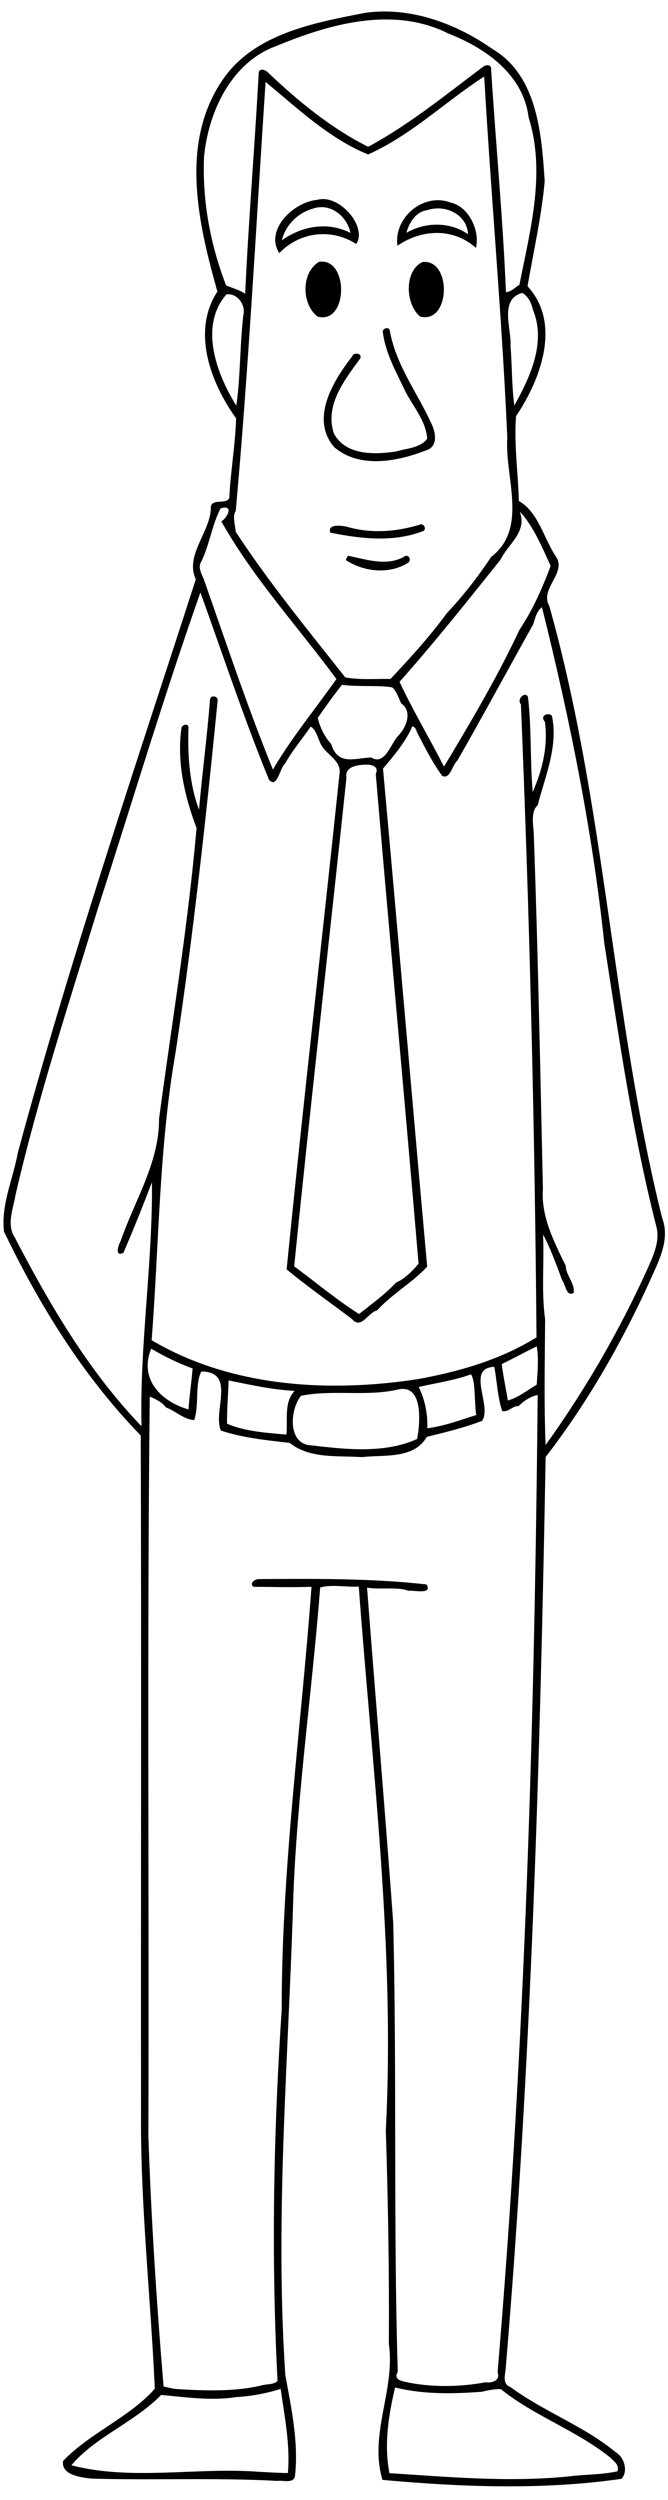
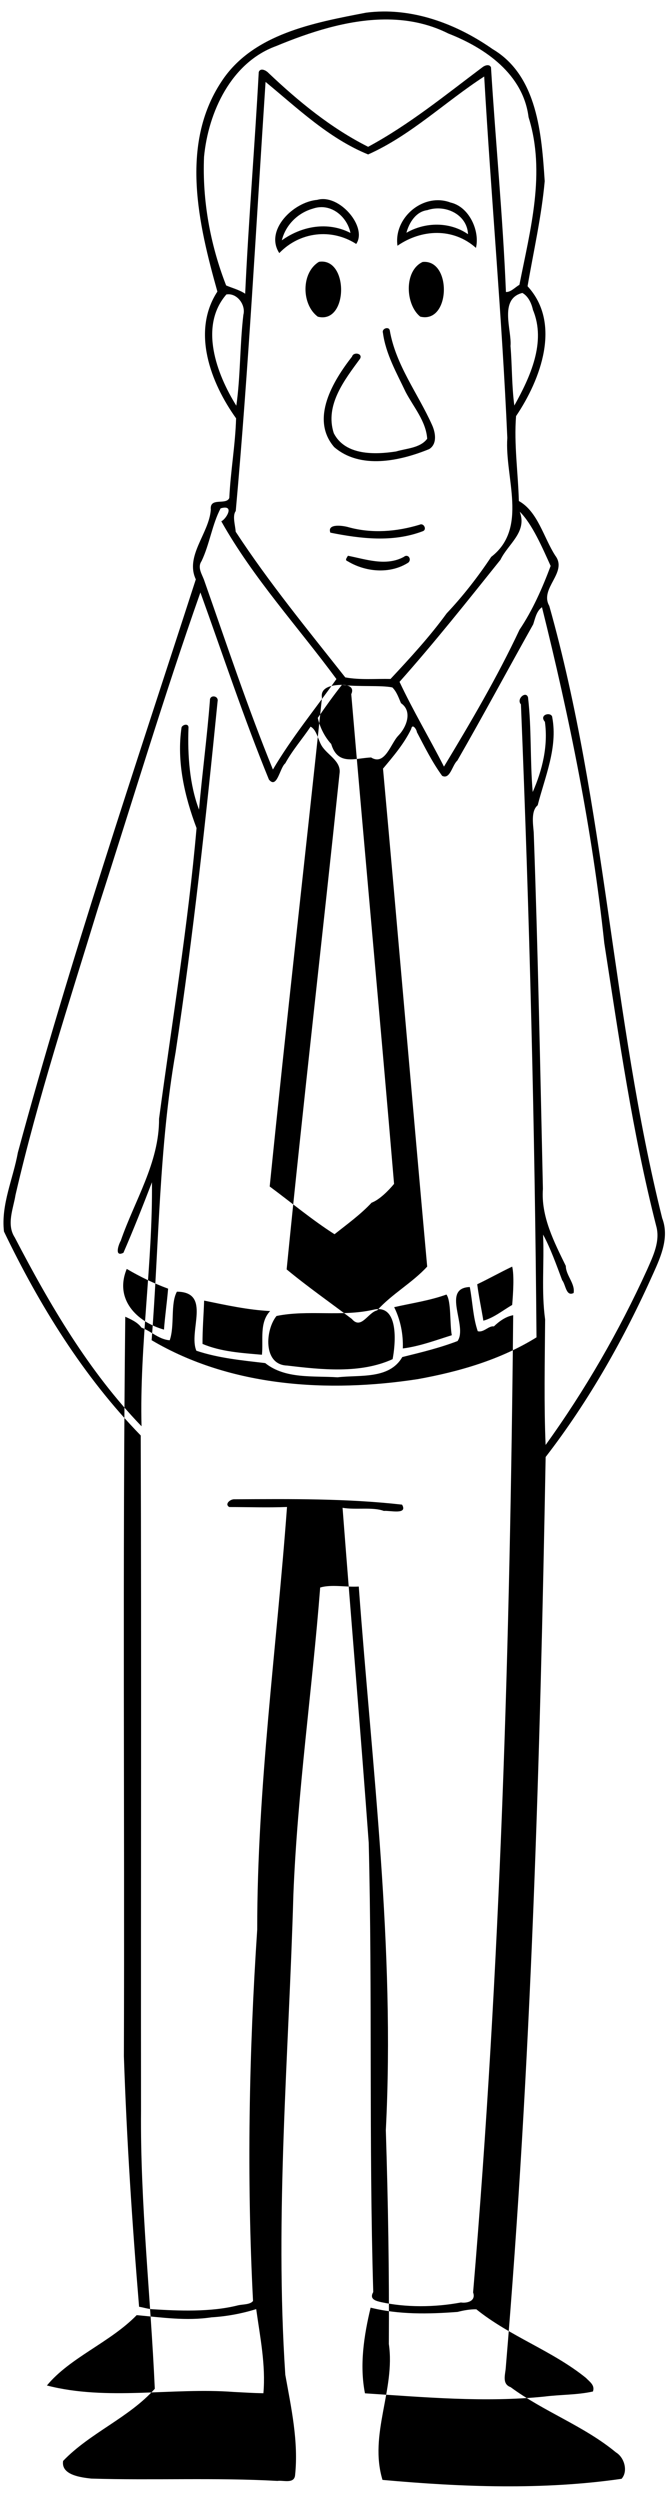
<svg xmlns="http://www.w3.org/2000/svg" id="svg2" height="1683pt" width="450pt" version="1.1" viewBox="0 0 450 1683">
-   <path id="path4" d="m258.01 7.742c-3.787 0.036-7.586 0.292-11.388 0.787-35.13 6.78-76.591 14.24-97.541 46.55-28.01 42.47-15.309 96.121-2.639 141.21-17.63 26.98-4.46 61.549 12.6 85.339-0.52 17.94-3.74 35.68-4.57 53.6-2.14 5.13-13.331-0.839-12.461 7.861-1.1 15.98-17.52 31.119-10.1 46.939-41.481 128.13-84.7 255.91-119.91 385.99-3.14 17.51-11.43 34.989-9.32 53.059 23.92 49.74 53.49 97.581 92.12 137.29 0.51 150.84 0.03 303.21 0.2 454.64-0.55 62.49 6.49 124.85 9.28 187.11-17.31 19.47-43.659 29.68-61.759 48.57-1.6 9.65 12.509 11.16 18.959 11.9 41.78 1.28 83.65-0.761 125.4 1.569 3.92-0.6 11.28 2.181 11.9-3.809 2.4-22.71-2.599-45.391-6.589-67.641-7.15-107.71 2.389-215.44 5.439-323.11 2.72-69.19 12.721-138.09 18.061-206.88 7.78-2.28 17.569-0.101 25.989-0.661 8.95 121.79 24.52 243.66 18.23 366 1.51 47.95 2.351 95.941 2.031 143.94 4.52 30.71-13.58 60.77-4.27 91.48 53.38 4.81 107.74 6.94 161.03-0.73 4.51-4.97 2.01-14.32-3.75-17.78-21.55-17.84-48.529-27.37-70.959-43.92-6.08-2.19-3.52-8.66-3.27-13.25 17.15-203.86 23.13-408.64 26.85-612.94 29.28-37.9 53.02-80.029 72.57-123.72 5.2-11.5 10.799-24.38 5.939-37.07-33.82-135.87-38.04-277.15-76.05-412.16-6.84-11.93 12.691-22.459 4.011-33.889-7.87-12.22-11.731-29.63-24.511-36.73-0.51-18.95-3.359-38.271-1.889-57.161 16.64-24.65 30.74-62.46 7.75-87.42 4.03-23.53 9.41-46.949 11.55-70.739-2.09-31.5-4.83-70.97-35.04-88.87-21.51-15.068-47.39-25.61-73.89-25.358zm0.581 5.367c14.872-0.184 29.589 2.487 43.491 9.481 24.93 9.74 50.391 27.42 53.991 56.33 11.73 37.37 1.1 75.82-6.17 112.83-2.84 1.56-5.78 5.01-9.08 4.83-2.05-50.48-6.961-100.82-10.061-151.22-0.98-2.39-4.019-1.42-5.589-0.23-25.04 18.79-49.55 38.82-77.18 53.7-24.96-12.54-46.871-30.52-67.081-49.67-1.59-1.74-5.469-3.82-6.609-0.63-2.66 49.76-6.861 99.45-9.141 149.22-3.78-2.63-9.56-4.11-12.83-5.6-10.67-27.37-16.12-57.2-14.88-86.59 2.9-30.241 18.35-63.55 48.57-74.54 22.57-9.368 47.78-17.604 72.57-17.911zm67.59 38.391c4.65 81.1 12.01 162.11 15.57 243.25-1.86 26.64 14.291 60.77-10.859 80.15-8.74 13.18-18.991 26.379-29.991 38.009-11.38 15.67-24.62 30.02-37.82 44.17-10.15-0.23-20.46 0.781-30.5-1.059-25.34-32.11-51.41-63.82-73.82-98.08-0.21-4.05-2.4-10.711 0.05-13.891 8.66-96.14 13.751-192.59 20.081-288.91 21.6 17.8 42.7 38.079 69.1 48.839 28.76-12.81 51.93-35.47 78.19-52.48zm-108.23 82.51c-1.444-0.036-2.876 0.134-4.27 0.541-16.14 1.4-35.539 20.48-25.539 35.83 13.76-14.32 35.059-16.9 51.809-6.15 7.078-10.286-8.036-29.869-22-30.22zm76.962 0.767c-15.45 0.032-29.457 14.791-27.153 30.653 16.29-11.23 37.491-12.219 52.861 1.441 2.75-11.2-4.42-27.661-17.07-30.511-2.866-1.091-5.776-1.589-8.637-1.583zm-78.623 4.675c9.612-0.16 17.861 7.91 19.802 17.369-15.24-7.85-32.721-4.71-46.241 4.98 2.56-10.36 10.761-18.51 20.991-21.37 1.842-0.638 3.668-0.949 5.449-0.978zm78.5 0.848c10.14-0.108 20.019 6.515 20.491 17.37-12.27-8.49-28.68-8.321-41.5-0.961 1.83-6.87 6.441-14.27 14.061-15.23 2.256-0.773 4.608-1.155 6.949-1.18zm-78.077 35.795c-0.591 0.006-1.202 0.057-1.833 0.155-12.21 7.36-11.77 28.899-0.77 36.959 19.937 5.028 20.917-37.309 2.603-37.114zm68.9 0.2c-0.299 0.009-0.602 0.028-0.911 0.059-12.73 5.93-11.61 28.801-1.6 36.811 20.18 4.873 21.337-37.454 2.511-36.87zm66.29 20.91c4.03 2.25 6.19 7.12 7.12 11.42 9.07 21.72-1.911 45.321-12.541 64.391-1.79-13.27-1.46-26.731-2.58-40.061 1.02-10.54-8.05-31.71 8-35.75zm-198.07 0.9c6.578-0.071 11.758 7.595 10.117 13.811-2.41 20.2-1.92 41.51-4.75 61.2-13.29-21.29-25.27-53.501-6.7-74.891 0.449-0.076 0.894-0.116 1.333-0.12zm106.79 22.79c-1.518 0.017-3.248 1.353-2.661 3.159 1.9 14.29 9.25 27.03 15.32 39.87 5.3 10.09 13.71 19.671 14.5 31.441-4.72 6.34-14.04 6.449-20.93 8.559-14.34 2.21-34.32 2.78-42-12.3-6.14-18.91 7.301-35.909 17.741-50.189 1.86-3.58-4.481-4.751-5.431-1.391-12.79 16.4-28.359 41.97-12.059 60.92 17.63 15.22 44.25 9.45 64.03 1.37 5.56-3.5 4.24-11.13 1.92-16.25-9.49-21.18-24.44-40.261-28.47-63.611-0.214-1.125-1.048-1.59-1.959-1.58zm-109.02 120.82c5.355 0.056 0.409 7.868-2.522 9.233 21.51 38.28 51.591 70.951 77.561 106.19-14.16 20.01-30.211 39.519-42.791 60.909-16.97-41.61-31.179-84.409-46.109-126.81-1.39-4.37-5.041-8.971-1.981-13.461 5.45-11.35 7.191-24.93 12.881-35.57 1.221-0.35 2.196-0.5 2.961-0.492zm198.51 2.742c8.37 8.19 15.301 24.341 20.831 36.541-5.55 14.82-12.151 29.83-20.981 42.95-14.87 31.69-32.78 62.141-50.88 92.141-9.75-19.14-20.809-37.63-29.939-57.07 23.59-26.5 45.789-54.46 67.989-82.17 5.15-10.71 18.24-18.661 12.98-32.391zm-66.427 8.516c-0.338 0.007-0.695 0.094-1.062 0.284-15.53 4.67-31.91 6.01-47.7 1.7-3.56-1.09-14.77-2.809-12.37 3.631 20.51 4.1 42.091 6.679 62.141-0.931 2.756-0.805 1.355-4.733-1.008-4.684zm-49.312 21.155c-0.59 1.23-2.36 2.98-0.22 3.67 12.13 7.36 28.599 8.82 40.859 0.98 2.57-2.13-0.069-6.31-2.989-3.87-11.93 6.47-25.35 1.64-37.65-0.78zm-99.37 24.71c15.18 42.05 29.219 84.57 46.159 125.97 5.47 6.71 7.341-8.031 10.991-10.911 4.79-8.75 11.5-16.429 17.08-24.709 4.05 2.06 4.991 8.77 7.441 12.82 3.85 6.34 13.37 10.369 12.05 18.789-11.64 111.27-24.57 222.46-35.63 333.76 14.14 11.71 29.29 22.26 43.93 33.37 6.28 7.46 10.829-4.37 17.059-5.8 9.88-11 23.691-18.541 33.691-29.461-10.09-111.71-19.61-223.52-29.76-335.23 7.02-8.37 14.15-16.71 18.97-26.63 0.75-4.15 3.73 0.28 3.85 2.07 5.25 10.01 10.351 20.269 17.011 29.419 5.41 2.72 6.75-7.219 10.25-10.289 17.39-30.25 34.309-61.78 51.109-91.73 1.3-3.98 2.24-8.96 5.9-11.5 18.54 74.44 33.86 149.81 41.97 226.13 9.91 63.69 18.98 127.68 34.93 190.23 2.99 10.34-2.06 20.45-6.13 29.72-18.85 41.39-41.72 81-68.32 117.9-1.14-26.43-0.55-56.64-0.33-84.48-2.62-18.93-0.511-38.14-1.391-57.17 4.87 8.84 9.101 20.7 12.861 30.72 2.44 3.03 2.599 11.229 7.719 8.619 1.15-6.32-5.21-11.82-5.25-18.2-7.86-16.11-16.81-33.34-15.43-51.9-1.78-79.99-3.329-159.99-6.189-239.98-0.42-5.46-1.971-14.46 2.669-18.25 4.89-19.17 13.57-38.71 9.85-58.98-0.13-4.28-9.389-2.289-4.989 2.791 2.24 16.12-1.71 32.569-8.22 47.269-1.84-21.19-0.69-42.59-3.15-63.73-1.39-4.64-8.1 1.14-4.78 4.7 5.79 141.92 9.369 284.46 10.489 426.14-24.23 15.05-52.1 23.1-79.98 28.13-60.14 9.26-125.91 5.35-179.29-26.2 5.03-64.63 4.929-129.89 16.169-193.95 11.84-78.36 20.411-157.21 28.261-236.06 0.89-4.01-5.341-4.791-5.161-0.691-1.91 24.55-5.18 48.97-7.35 73.5-6.33-16.66-7.75-36.529-7.1-54.759 0.43-3.45-3.61-2.741-4.65-0.681-3.42 22.93 2.021 46.47 10.091 67.87-5.72 65.46-16.529 130.51-25.259 195.66 0.18 29.57-16.461 55.03-25.811 82.18-1.69 3-4.279 11.11 1.811 8.07 6.79-15.61 13.089-31.561 19.209-47.481 0.6 54.07-8.399 109.99-7.009 164.28-35.65-37.01-61.79-81.81-85.4-127.12-5.729-8.79-0.98-19.35 0.51-28.64 15.14-65.36 36.031-129.19 55.641-193.3 22.88-70.76 44.199-142.24 68.909-212.28zm95.35 62.2c10.67 1.45 26.501 0.151 33.941 1.741 2.91 2.85 4.25 6.91 5.83 10.6 7.78 5.31 3.99 15.889-1.85 21.909-5 5.13-8.971 20.5-18.291 14.63-11.19 0.53-22.45 5.62-26.87-9.07-4.32-4.62-7.69-11.319-9.03-17.569 5.2-7.51 10.55-15.061 16.27-22.241zm16.5 53.73c3.34-0.09 8.7 1.12 6.27 6.27 9.35 109.91 19.559 219.78 28.839 329.69-3.69 4.48-9.85 10.699-15.15 12.669-7.36 7.91-16.44 14.44-24.95 21.22-15.18-9.66-29.19-21.419-43.68-32.139 11.07-109.71 23.631-219.29 35.211-328.96-1.41-7.79 8.219-8.71 13.459-8.75zm114.69 391.65c1.42 6.06 0.639 17.821-0.011 25.811-6.31 3.62-12.339 8.659-19.409 10.589-1.34-8.18-3.091-16.31-4.141-24.52 7.94-3.78 15.631-8.12 23.561-11.88zm-259.66 1.541c8.89 5.24 18.181 9.73 27.861 13.3-0.74 9.21-2.101 18.35-2.781 27.57-18.32-5.2-33.55-20.38-25.08-40.87zm231.09 12.189c1.9 9.86 2.099 20.23 5.359 29.75 4.07 1.11 7.381-3.859 10.861-3.219 3.53-3.44 8.089-6.7 13.019-7.55-2.1 219.44-8.529 439.06-27.009 657.87 2.1 5.88-4.139 7.381-8.209 6.761-17.54 3.31-37.29 3.44-53.97-0.28-3-0.72-8.01-1.8-5.08-6.72-3-100.81-0.541-201.78-3.061-302.6-5.48-75.16-11.86-150.25-17.62-225.39 8.73 1.56 20.38-0.69 27.82 2.12 3.83-0.47 16.371 2.849 12.261-4.241-37.28-4.2-75.19-3.839-112.77-3.609-2.82-0.27-7.04 3.21-3.65 5.23 13 0 25.95 0.48 38.92-0.05-6.95 94.7-20.13 189.23-20.07 284.47-5.54 83.26-7.12 166.66-2.82 250.04-1.87 2.53-6.799 2.209-10.009 2.919-18.4 4.72-40.431 3.731-57.761 2.661-3.05-0.16-6.009-1.22-8.989-1.65-4.67-56.14-8.341-112.35-10.241-168.64 0.54-165.95-0.92-331.97 0.93-497.87 3.93 1.8 8.321 3.721 10.891 7.331 6.39 2.29 11.859 8.049 19.059 8.519 3.45-9.91 0.361-24.629 4.841-32.709 23.58 0.2 7.5 26.829 13.12 39.759 14.93 5 30.779 6.491 46.359 8.311 13.61 10.88 32.43 8.46 48.73 9.58 14.75-1.78 34.861 1.579 43.611-13.641 12.54-3.11 25.15-6.129 37.23-10.769 7.06-9.89-11.1-35.651 8.25-36.381zm-15.72 5.07c3.29 4.45 2.151 19.641 3.591 27.391-10.84 3.38-21.651 7.47-32.981 8.9 0.32-9.58-1.55-19.201-5.83-27.791 11.76-2.69 23.83-4.4 35.22-8.5zm-163.24 4.08c14.7 3.01 29.44 6.281 44.47 7.031-7.43 7.8-4.479 19.749-5.539 29.419-13.39-1.19-27.55-1.979-40.02-7.309-0.06-9.73 0.769-19.431 1.089-29.141zm117.5 5.717c13.476 0.142 11.396 23.802 9.469 33.703-21.66 9.91-47.87 7.061-71 4.311-16.57-0.46-14.72-24.281-7.2-33.381 21.07-4.31 43.611 0.651 64.961-4.139 1.375-0.348 2.628-0.506 3.77-0.494zm-5.341 672.23c19.16 4.76 39.049 4.35 58.589 2.87 4.12-1.06 8.341-1.83 12.611-1.77 22.71 18.32 51.2 27.841 73.9 46.231 2.35 2.49 6.19 4.869 4.65 9.119-10.64 2.36-21.841 2.031-32.691 3.411-40.26 4.09-80.65 0.409-120.87-2.191-3.74-18.84-0.699-38.98 3.811-57.67zm-77.08 0.97c2.6 18.79 6.5 37.54 4.85 56.65-6.65-0.11-13.28-0.53-19.92-0.87-41.68-3.14-85.3 6.171-125.92-4.359 15.52-18.83 42.66-29.019 60.48-47.359 16.73 1.53 33.571 4.04 50.341 1.48 10.22-0.62 20.37-2.471 30.17-5.541z" />
+   <path id="path4" d="m258.01 7.742c-3.787 0.036-7.586 0.292-11.388 0.787-35.13 6.78-76.591 14.24-97.541 46.55-28.01 42.47-15.309 96.121-2.639 141.21-17.63 26.98-4.46 61.549 12.6 85.339-0.52 17.94-3.74 35.68-4.57 53.6-2.14 5.13-13.331-0.839-12.461 7.861-1.1 15.98-17.52 31.119-10.1 46.939-41.481 128.13-84.7 255.91-119.91 385.99-3.14 17.51-11.43 34.989-9.32 53.059 23.92 49.74 53.49 97.581 92.12 137.29 0.51 150.84 0.03 303.21 0.2 454.64-0.55 62.49 6.49 124.85 9.28 187.11-17.31 19.47-43.659 29.68-61.759 48.57-1.6 9.65 12.509 11.16 18.959 11.9 41.78 1.28 83.65-0.761 125.4 1.569 3.92-0.6 11.28 2.181 11.9-3.809 2.4-22.71-2.599-45.391-6.589-67.641-7.15-107.71 2.389-215.44 5.439-323.11 2.72-69.19 12.721-138.09 18.061-206.88 7.78-2.28 17.569-0.101 25.989-0.661 8.95 121.79 24.52 243.66 18.23 366 1.51 47.95 2.351 95.941 2.031 143.94 4.52 30.71-13.58 60.77-4.27 91.48 53.38 4.81 107.74 6.94 161.03-0.73 4.51-4.97 2.01-14.32-3.75-17.78-21.55-17.84-48.529-27.37-70.959-43.92-6.08-2.19-3.52-8.66-3.27-13.25 17.15-203.86 23.13-408.64 26.85-612.94 29.28-37.9 53.02-80.029 72.57-123.72 5.2-11.5 10.799-24.38 5.939-37.07-33.82-135.87-38.04-277.15-76.05-412.16-6.84-11.93 12.691-22.459 4.011-33.889-7.87-12.22-11.731-29.63-24.511-36.73-0.51-18.95-3.359-38.271-1.889-57.161 16.64-24.65 30.74-62.46 7.75-87.42 4.03-23.53 9.41-46.949 11.55-70.739-2.09-31.5-4.83-70.97-35.04-88.87-21.51-15.068-47.39-25.61-73.89-25.358zm0.581 5.367c14.872-0.184 29.589 2.487 43.491 9.481 24.93 9.74 50.391 27.42 53.991 56.33 11.73 37.37 1.1 75.82-6.17 112.83-2.84 1.56-5.78 5.01-9.08 4.83-2.05-50.48-6.961-100.82-10.061-151.22-0.98-2.39-4.019-1.42-5.589-0.23-25.04 18.79-49.55 38.82-77.18 53.7-24.96-12.54-46.871-30.52-67.081-49.67-1.59-1.74-5.469-3.82-6.609-0.63-2.66 49.76-6.861 99.45-9.141 149.22-3.78-2.63-9.56-4.11-12.83-5.6-10.67-27.37-16.12-57.2-14.88-86.59 2.9-30.241 18.35-63.55 48.57-74.54 22.57-9.368 47.78-17.604 72.57-17.911zm67.59 38.391c4.65 81.1 12.01 162.11 15.57 243.25-1.86 26.64 14.291 60.77-10.859 80.15-8.74 13.18-18.991 26.379-29.991 38.009-11.38 15.67-24.62 30.02-37.82 44.17-10.15-0.23-20.46 0.781-30.5-1.059-25.34-32.11-51.41-63.82-73.82-98.08-0.21-4.05-2.4-10.711 0.05-13.891 8.66-96.14 13.751-192.59 20.081-288.91 21.6 17.8 42.7 38.079 69.1 48.839 28.76-12.81 51.93-35.47 78.19-52.48zm-108.23 82.51c-1.444-0.036-2.876 0.134-4.27 0.541-16.14 1.4-35.539 20.48-25.539 35.83 13.76-14.32 35.059-16.9 51.809-6.15 7.078-10.286-8.036-29.869-22-30.22zm76.962 0.767c-15.45 0.032-29.457 14.791-27.153 30.653 16.29-11.23 37.491-12.219 52.861 1.441 2.75-11.2-4.42-27.661-17.07-30.511-2.866-1.091-5.776-1.589-8.637-1.583zm-78.623 4.675c9.612-0.16 17.861 7.91 19.802 17.369-15.24-7.85-32.721-4.71-46.241 4.98 2.56-10.36 10.761-18.51 20.991-21.37 1.842-0.638 3.668-0.949 5.449-0.978zm78.5 0.848c10.14-0.108 20.019 6.515 20.491 17.37-12.27-8.49-28.68-8.321-41.5-0.961 1.83-6.87 6.441-14.27 14.061-15.23 2.256-0.773 4.608-1.155 6.949-1.18zm-78.077 35.795c-0.591 0.006-1.202 0.057-1.833 0.155-12.21 7.36-11.77 28.899-0.77 36.959 19.937 5.028 20.917-37.309 2.603-37.114zm68.9 0.2c-0.299 0.009-0.602 0.028-0.911 0.059-12.73 5.93-11.61 28.801-1.6 36.811 20.18 4.873 21.337-37.454 2.511-36.87zm66.29 20.91c4.03 2.25 6.19 7.12 7.12 11.42 9.07 21.72-1.911 45.321-12.541 64.391-1.79-13.27-1.46-26.731-2.58-40.061 1.02-10.54-8.05-31.71 8-35.75zm-198.07 0.9c6.578-0.071 11.758 7.595 10.117 13.811-2.41 20.2-1.92 41.51-4.75 61.2-13.29-21.29-25.27-53.501-6.7-74.891 0.449-0.076 0.894-0.116 1.333-0.12zm106.79 22.79c-1.518 0.017-3.248 1.353-2.661 3.159 1.9 14.29 9.25 27.03 15.32 39.87 5.3 10.09 13.71 19.671 14.5 31.441-4.72 6.34-14.04 6.449-20.93 8.559-14.34 2.21-34.32 2.78-42-12.3-6.14-18.91 7.301-35.909 17.741-50.189 1.86-3.58-4.481-4.751-5.431-1.391-12.79 16.4-28.359 41.97-12.059 60.92 17.63 15.22 44.25 9.45 64.03 1.37 5.56-3.5 4.24-11.13 1.92-16.25-9.49-21.18-24.44-40.261-28.47-63.611-0.214-1.125-1.048-1.59-1.959-1.58zm-109.02 120.82c5.355 0.056 0.409 7.868-2.522 9.233 21.51 38.28 51.591 70.951 77.561 106.19-14.16 20.01-30.211 39.519-42.791 60.909-16.97-41.61-31.179-84.409-46.109-126.81-1.39-4.37-5.041-8.971-1.981-13.461 5.45-11.35 7.191-24.93 12.881-35.57 1.221-0.35 2.196-0.5 2.961-0.492zm198.51 2.742c8.37 8.19 15.301 24.341 20.831 36.541-5.55 14.82-12.151 29.83-20.981 42.95-14.87 31.69-32.78 62.141-50.88 92.141-9.75-19.14-20.809-37.63-29.939-57.07 23.59-26.5 45.789-54.46 67.989-82.17 5.15-10.71 18.24-18.661 12.98-32.391zm-66.427 8.516c-0.338 0.007-0.695 0.094-1.062 0.284-15.53 4.67-31.91 6.01-47.7 1.7-3.56-1.09-14.77-2.809-12.37 3.631 20.51 4.1 42.091 6.679 62.141-0.931 2.756-0.805 1.355-4.733-1.008-4.684zm-49.312 21.155c-0.59 1.23-2.36 2.98-0.22 3.67 12.13 7.36 28.599 8.82 40.859 0.98 2.57-2.13-0.069-6.31-2.989-3.87-11.93 6.47-25.35 1.64-37.65-0.78zm-99.37 24.71c15.18 42.05 29.219 84.57 46.159 125.97 5.47 6.71 7.341-8.031 10.991-10.911 4.79-8.75 11.5-16.429 17.08-24.709 4.05 2.06 4.991 8.77 7.441 12.82 3.85 6.34 13.37 10.369 12.05 18.789-11.64 111.27-24.57 222.46-35.63 333.76 14.14 11.71 29.29 22.26 43.93 33.37 6.28 7.46 10.829-4.37 17.059-5.8 9.88-11 23.691-18.541 33.691-29.461-10.09-111.71-19.61-223.52-29.76-335.23 7.02-8.37 14.15-16.71 18.97-26.63 0.75-4.15 3.73 0.28 3.85 2.07 5.25 10.01 10.351 20.269 17.011 29.419 5.41 2.72 6.75-7.219 10.25-10.289 17.39-30.25 34.309-61.78 51.109-91.73 1.3-3.98 2.24-8.96 5.9-11.5 18.54 74.44 33.86 149.81 41.97 226.13 9.91 63.69 18.98 127.68 34.93 190.23 2.99 10.34-2.06 20.45-6.13 29.72-18.85 41.39-41.72 81-68.32 117.9-1.14-26.43-0.55-56.64-0.33-84.48-2.62-18.93-0.511-38.14-1.391-57.17 4.87 8.84 9.101 20.7 12.861 30.72 2.44 3.03 2.599 11.229 7.719 8.619 1.15-6.32-5.21-11.82-5.25-18.2-7.86-16.11-16.81-33.34-15.43-51.9-1.78-79.99-3.329-159.99-6.189-239.98-0.42-5.46-1.971-14.46 2.669-18.25 4.89-19.17 13.57-38.71 9.85-58.98-0.13-4.28-9.389-2.289-4.989 2.791 2.24 16.12-1.71 32.569-8.22 47.269-1.84-21.19-0.69-42.59-3.15-63.73-1.39-4.64-8.1 1.14-4.78 4.7 5.79 141.92 9.369 284.46 10.489 426.14-24.23 15.05-52.1 23.1-79.98 28.13-60.14 9.26-125.91 5.35-179.29-26.2 5.03-64.63 4.929-129.89 16.169-193.95 11.84-78.36 20.411-157.21 28.261-236.06 0.89-4.01-5.341-4.791-5.161-0.691-1.91 24.55-5.18 48.97-7.35 73.5-6.33-16.66-7.75-36.529-7.1-54.759 0.43-3.45-3.61-2.741-4.65-0.681-3.42 22.93 2.021 46.47 10.091 67.87-5.72 65.46-16.529 130.51-25.259 195.66 0.18 29.57-16.461 55.03-25.811 82.18-1.69 3-4.279 11.11 1.811 8.07 6.79-15.61 13.089-31.561 19.209-47.481 0.6 54.07-8.399 109.99-7.009 164.28-35.65-37.01-61.79-81.81-85.4-127.12-5.729-8.79-0.98-19.35 0.51-28.64 15.14-65.36 36.031-129.19 55.641-193.3 22.88-70.76 44.199-142.24 68.909-212.28zm95.35 62.2c10.67 1.45 26.501 0.151 33.941 1.741 2.91 2.85 4.25 6.91 5.83 10.6 7.78 5.31 3.99 15.889-1.85 21.909-5 5.13-8.971 20.5-18.291 14.63-11.19 0.53-22.45 5.62-26.87-9.07-4.32-4.62-7.69-11.319-9.03-17.569 5.2-7.51 10.55-15.061 16.27-22.241zc3.34-0.09 8.7 1.12 6.27 6.27 9.35 109.91 19.559 219.78 28.839 329.69-3.69 4.48-9.85 10.699-15.15 12.669-7.36 7.91-16.44 14.44-24.95 21.22-15.18-9.66-29.19-21.419-43.68-32.139 11.07-109.71 23.631-219.29 35.211-328.96-1.41-7.79 8.219-8.71 13.459-8.75zm114.69 391.65c1.42 6.06 0.639 17.821-0.011 25.811-6.31 3.62-12.339 8.659-19.409 10.589-1.34-8.18-3.091-16.31-4.141-24.52 7.94-3.78 15.631-8.12 23.561-11.88zm-259.66 1.541c8.89 5.24 18.181 9.73 27.861 13.3-0.74 9.21-2.101 18.35-2.781 27.57-18.32-5.2-33.55-20.38-25.08-40.87zm231.09 12.189c1.9 9.86 2.099 20.23 5.359 29.75 4.07 1.11 7.381-3.859 10.861-3.219 3.53-3.44 8.089-6.7 13.019-7.55-2.1 219.44-8.529 439.06-27.009 657.87 2.1 5.88-4.139 7.381-8.209 6.761-17.54 3.31-37.29 3.44-53.97-0.28-3-0.72-8.01-1.8-5.08-6.72-3-100.81-0.541-201.78-3.061-302.6-5.48-75.16-11.86-150.25-17.62-225.39 8.73 1.56 20.38-0.69 27.82 2.12 3.83-0.47 16.371 2.849 12.261-4.241-37.28-4.2-75.19-3.839-112.77-3.609-2.82-0.27-7.04 3.21-3.65 5.23 13 0 25.95 0.48 38.92-0.05-6.95 94.7-20.13 189.23-20.07 284.47-5.54 83.26-7.12 166.66-2.82 250.04-1.87 2.53-6.799 2.209-10.009 2.919-18.4 4.72-40.431 3.731-57.761 2.661-3.05-0.16-6.009-1.22-8.989-1.65-4.67-56.14-8.341-112.35-10.241-168.64 0.54-165.95-0.92-331.97 0.93-497.87 3.93 1.8 8.321 3.721 10.891 7.331 6.39 2.29 11.859 8.049 19.059 8.519 3.45-9.91 0.361-24.629 4.841-32.709 23.58 0.2 7.5 26.829 13.12 39.759 14.93 5 30.779 6.491 46.359 8.311 13.61 10.88 32.43 8.46 48.73 9.58 14.75-1.78 34.861 1.579 43.611-13.641 12.54-3.11 25.15-6.129 37.23-10.769 7.06-9.89-11.1-35.651 8.25-36.381zm-15.72 5.07c3.29 4.45 2.151 19.641 3.591 27.391-10.84 3.38-21.651 7.47-32.981 8.9 0.32-9.58-1.55-19.201-5.83-27.791 11.76-2.69 23.83-4.4 35.22-8.5zm-163.24 4.08c14.7 3.01 29.44 6.281 44.47 7.031-7.43 7.8-4.479 19.749-5.539 29.419-13.39-1.19-27.55-1.979-40.02-7.309-0.06-9.73 0.769-19.431 1.089-29.141zm117.5 5.717c13.476 0.142 11.396 23.802 9.469 33.703-21.66 9.91-47.87 7.061-71 4.311-16.57-0.46-14.72-24.281-7.2-33.381 21.07-4.31 43.611 0.651 64.961-4.139 1.375-0.348 2.628-0.506 3.77-0.494zm-5.341 672.23c19.16 4.76 39.049 4.35 58.589 2.87 4.12-1.06 8.341-1.83 12.611-1.77 22.71 18.32 51.2 27.841 73.9 46.231 2.35 2.49 6.19 4.869 4.65 9.119-10.64 2.36-21.841 2.031-32.691 3.411-40.26 4.09-80.65 0.409-120.87-2.191-3.74-18.84-0.699-38.98 3.811-57.67zm-77.08 0.97c2.6 18.79 6.5 37.54 4.85 56.65-6.65-0.11-13.28-0.53-19.92-0.87-41.68-3.14-85.3 6.171-125.92-4.359 15.52-18.83 42.66-29.019 60.48-47.359 16.73 1.53 33.571 4.04 50.341 1.48 10.22-0.62 20.37-2.471 30.17-5.541z" />
</svg>